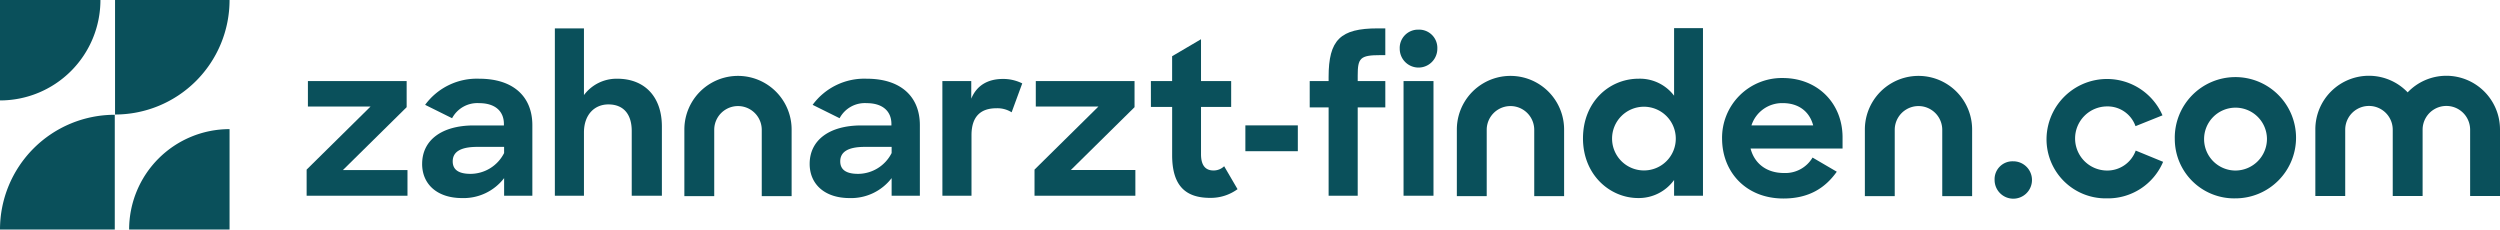
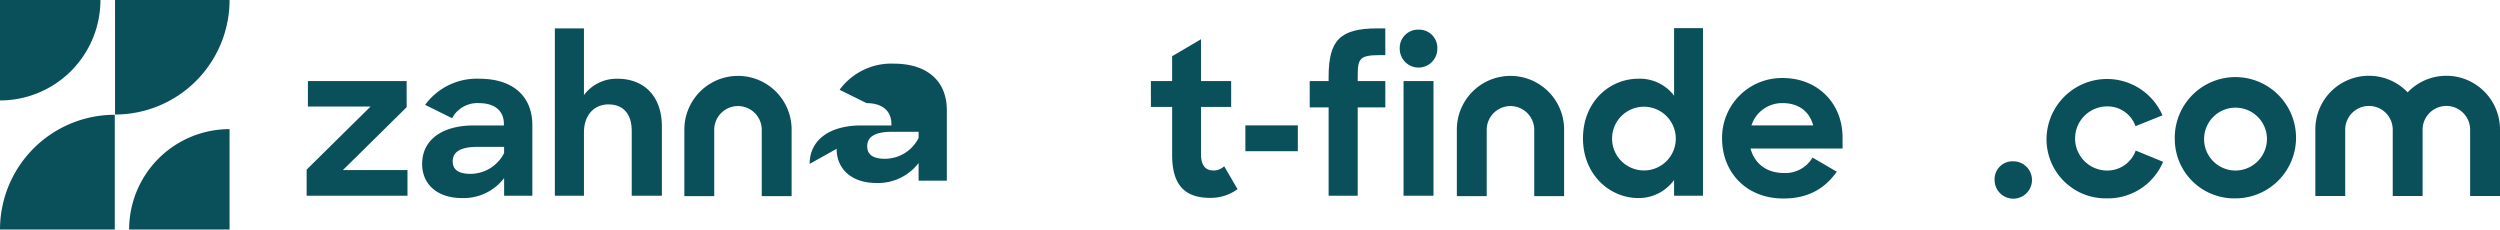
<svg xmlns="http://www.w3.org/2000/svg" width="631.652" height="58" data-name="Group 23818">
  <defs>
    <clipPath id="a">
      <path fill="none" d="M0 0h631.652v58H0z" data-name="Rectangle 3050" />
    </clipPath>
  </defs>
  <path fill="#0a505b" d="m77.474 42.854 16.149-15.935H77.796v-6.438h24.949v6.6l-16.1 15.881h16.31v6.492H77.474Z" data-name="Path 16908" />
  <g data-name="Group 23817">
    <g fill="#0a505b" clip-path="url(#a)" data-name="Group 23816">
      <path d="M106.66 41.405c0-6.009 4.989-9.711 13.039-9.711h7.618v-.376c0-3.112-2.092-5.258-6.277-5.258a7.219 7.219 0 0 0-6.814 3.809l-6.814-3.38a16.194 16.194 0 0 1 13.681-6.6c8.53 0 13.413 4.453 13.413 11.75v17.816h-7.135v-4.454a12.887 12.887 0 0 1-10.628 5.043c-6.331 0-10.088-3.541-10.088-8.638m20.711-2.736v-1.557h-6.814c-4.4 0-6.17 1.395-6.17 3.649 0 2.092 1.449 3.165 4.508 3.165a9.554 9.554 0 0 0 8.477-5.258" data-name="Path 16909" />
      <path d="M140.191 7.179h7.351v16.843a10.275 10.275 0 0 1 8.424-4.131c6.867 0 11.267 4.507 11.267 12.072v17.49h-7.62V33.089c0-4.131-1.985-6.707-5.9-6.707-3.487 0-6.169 2.576-6.169 7.083v15.988h-7.351Z" data-name="Path 16910" />
-       <path d="M204.57 41.405c0-6.009 4.989-9.711 13.037-9.711h7.619v-.376c0-3.112-2.092-5.258-6.278-5.258a7.22 7.22 0 0 0-6.814 3.809l-6.814-3.38a16.194 16.194 0 0 1 13.681-6.6c8.531 0 13.414 4.453 13.414 11.75v17.816h-7.136v-4.454a12.886 12.886 0 0 1-10.623 5.043c-6.331 0-10.086-3.541-10.086-8.638m20.71-2.736v-1.557h-6.814c-4.4 0-6.17 1.395-6.17 3.649 0 2.092 1.449 3.165 4.507 3.165a9.553 9.553 0 0 0 8.477-5.258" data-name="Path 16911" />
-       <path d="M238.1 20.481h7.3v4.454c1.4-3.434 4.293-4.989 8-4.989a10.762 10.762 0 0 1 4.882 1.126l-2.682 7.3a6.782 6.782 0 0 0-3.864-1.019c-3.809 0-6.277 1.931-6.277 6.814v15.287h-7.351Z" data-name="Path 16912" />
-       <path d="m261.383 42.854 16.149-15.935h-15.827v-6.438h24.949v6.6l-16.1 15.88h16.31v6.492h-25.481Z" data-name="Path 16913" />
+       <path d="M204.57 41.405c0-6.009 4.989-9.711 13.037-9.711h7.619v-.376c0-3.112-2.092-5.258-6.278-5.258l-6.814-3.38a16.194 16.194 0 0 1 13.681-6.6c8.531 0 13.414 4.453 13.414 11.75v17.816h-7.136v-4.454a12.886 12.886 0 0 1-10.623 5.043c-6.331 0-10.086-3.541-10.086-8.638m20.71-2.736v-1.557h-6.814c-4.4 0-6.17 1.395-6.17 3.649 0 2.092 1.449 3.165 4.507 3.165a9.553 9.553 0 0 0 8.477-5.258" data-name="Path 16911" />
      <path d="M290.784 20.481h5.365v-6.278l7.3-4.292v10.57h7.619v6.545h-7.619V38.94c0 3.059 1.288 4.131 3.165 4.131a3.814 3.814 0 0 0 2.683-1.072l3.38 5.794a11.452 11.452 0 0 1-6.922 2.2c-6.063 0-9.6-2.9-9.6-10.784V27.026h-5.365Z" data-name="Path 16914" />
      <path d="M314.657 31.678h13.252v6.525h-13.252z" data-name="Rectangle 3049" />
      <path d="M517.077 35.042a15.286 15.286 0 0 1 29.3-5.9l-6.819 2.735a7.462 7.462 0 0 0-7.19-4.99 8.1 8.1 0 0 0 .054 16.2 7.624 7.624 0 0 0 7.189-5.043l6.922 2.843a15.113 15.113 0 0 1-14.218 9.229 14.925 14.925 0 0 1-15.238-15.076" data-name="Path 16915" />
      <path d="M549.482 35.042a15.32 15.32 0 1 1 15.294 15.077 15 15 0 0 1-15.291-15.077m23.286-.054a7.943 7.943 0 1 0-7.941 8.1 7.993 7.993 0 0 0 7.941-8.1" data-name="Path 16916" />
      <path d="M330.912 20.475h4.775v-1.019c0-9.389 2.952-12.287 12.395-12.287h1.931v6.76h-1.232c-5.151 0-5.741.752-5.741 5.151v1.395h6.975v6.653h-6.975v22.32h-7.351v-22.32h-4.775Z" data-name="Path 16917" />
      <path d="M358.381 7.491a4.606 4.606 0 0 1 4.775 4.829 4.75 4.75 0 0 1-9.5 0 4.624 4.624 0 0 1 4.722-4.829m-3.756 12.984h7.565v28.973h-7.565Z" data-name="Path 16918" />
      <path d="M399.959 34.962c0-9.229 6.653-15.076 14.057-15.076a10.849 10.849 0 0 1 8.96 4.292V7.115h7.3v42.333h-7.3v-3.97a10.987 10.987 0 0 1-9.068 4.56c-7.136 0-13.95-5.848-13.95-15.076m23.446-.054a8.049 8.049 0 1 0-8.048 8.156 8.027 8.027 0 0 0 8.048-8.156" data-name="Path 16919" />
      <path d="M508.626 40.756a4.722 4.722 0 1 1-4.668 4.721 4.522 4.522 0 0 1 4.668-4.721" data-name="Path 16920" />
      <path d="M435.099 34.988a15.1 15.1 0 0 1 15.33-15.275c8.775 0 15.113 6.338 15.113 15.005v2.817h-23.239c.975 3.791 4.063 6.174 8.4 6.174a7.974 7.974 0 0 0 7.258-3.9l6.122 3.576c-2.925 4.117-7.043 6.77-13.489 6.77-9.424 0-15.492-6.663-15.492-15.168m7.421-3.3h15.6c-.975-3.631-3.792-5.634-7.692-5.634a8.132 8.132 0 0 0-7.909 5.634" data-name="Path 16921" />
-       <path d="M498.279 49.561h-7.547V32.726a6.004 6.004 0 0 0-12.007 0v16.835h-7.546V32.726a13.55 13.55 0 0 1 27.1 0Z" data-name="Path 16922" />
      <path d="M200.012 49.561h-7.547V32.726a6.004 6.004 0 0 0-12.007 0v16.835h-7.546V32.726a13.55 13.55 0 0 1 27.1 0Z" data-name="Path 16923" />
      <path d="M395.189 49.561h-7.547V32.726a6.004 6.004 0 0 0-12.007 0v16.835h-7.547V32.726a13.55 13.55 0 0 1 27.1 0Z" data-name="Path 16924" />
      <path d="M618.104 19.144a13.5 13.5 0 0 0-9.78 4.194 13.533 13.533 0 0 0-23.327 9.356v16.834h7.547V32.694a6.004 6.004 0 0 1 12.007 0v16.834h7.547V32.694a6.004 6.004 0 0 1 12.007 0v16.834h7.547V32.694a13.566 13.566 0 0 0-13.548-13.55" data-name="Path 16925" />
      <path d="M0 0h25.375A25.375 25.375 0 0 1 0 25.375Z" data-name="Path 16926" />
      <path d="M29.067 0H58a28.933 28.933 0 0 1-28.933 28.933Z" data-name="Path 16927" />
      <path d="M58 58H32.625A25.375 25.375 0 0 1 58 32.625Z" data-name="Path 16928" />
      <path d="M29 58H0a29 29 0 0 1 29-29Z" data-name="Path 16929" />
    </g>
  </g>
</svg>